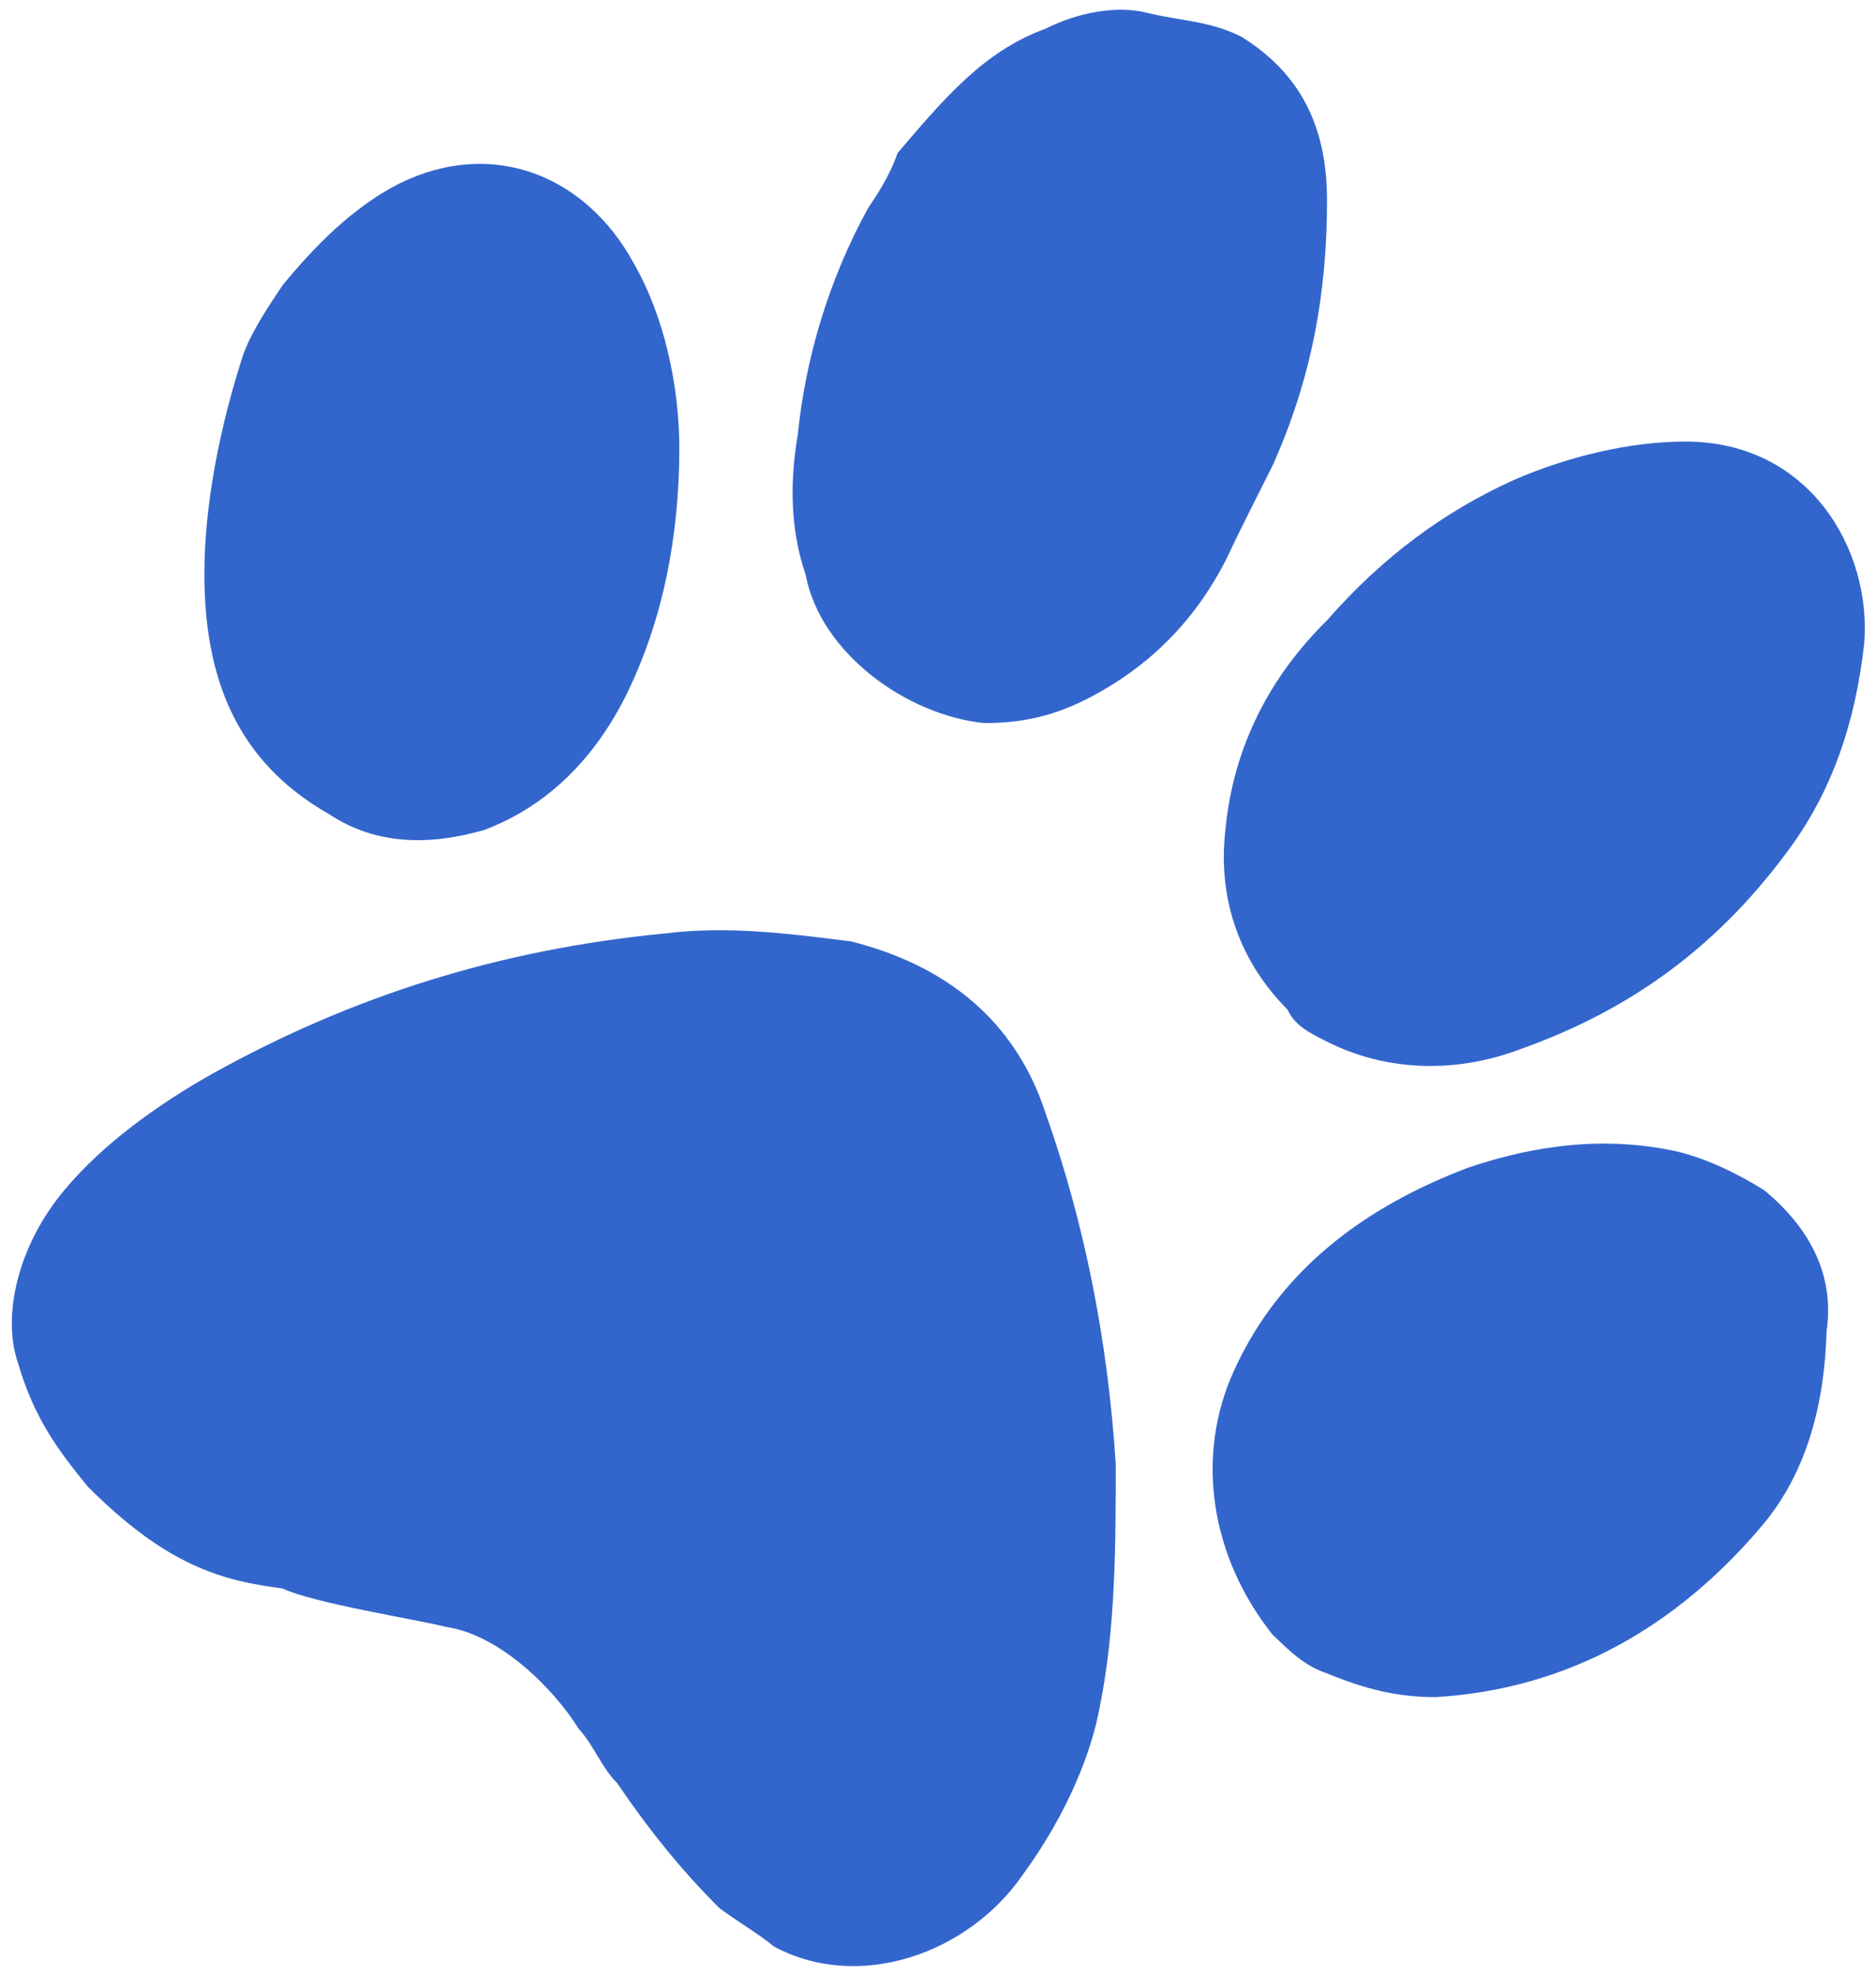
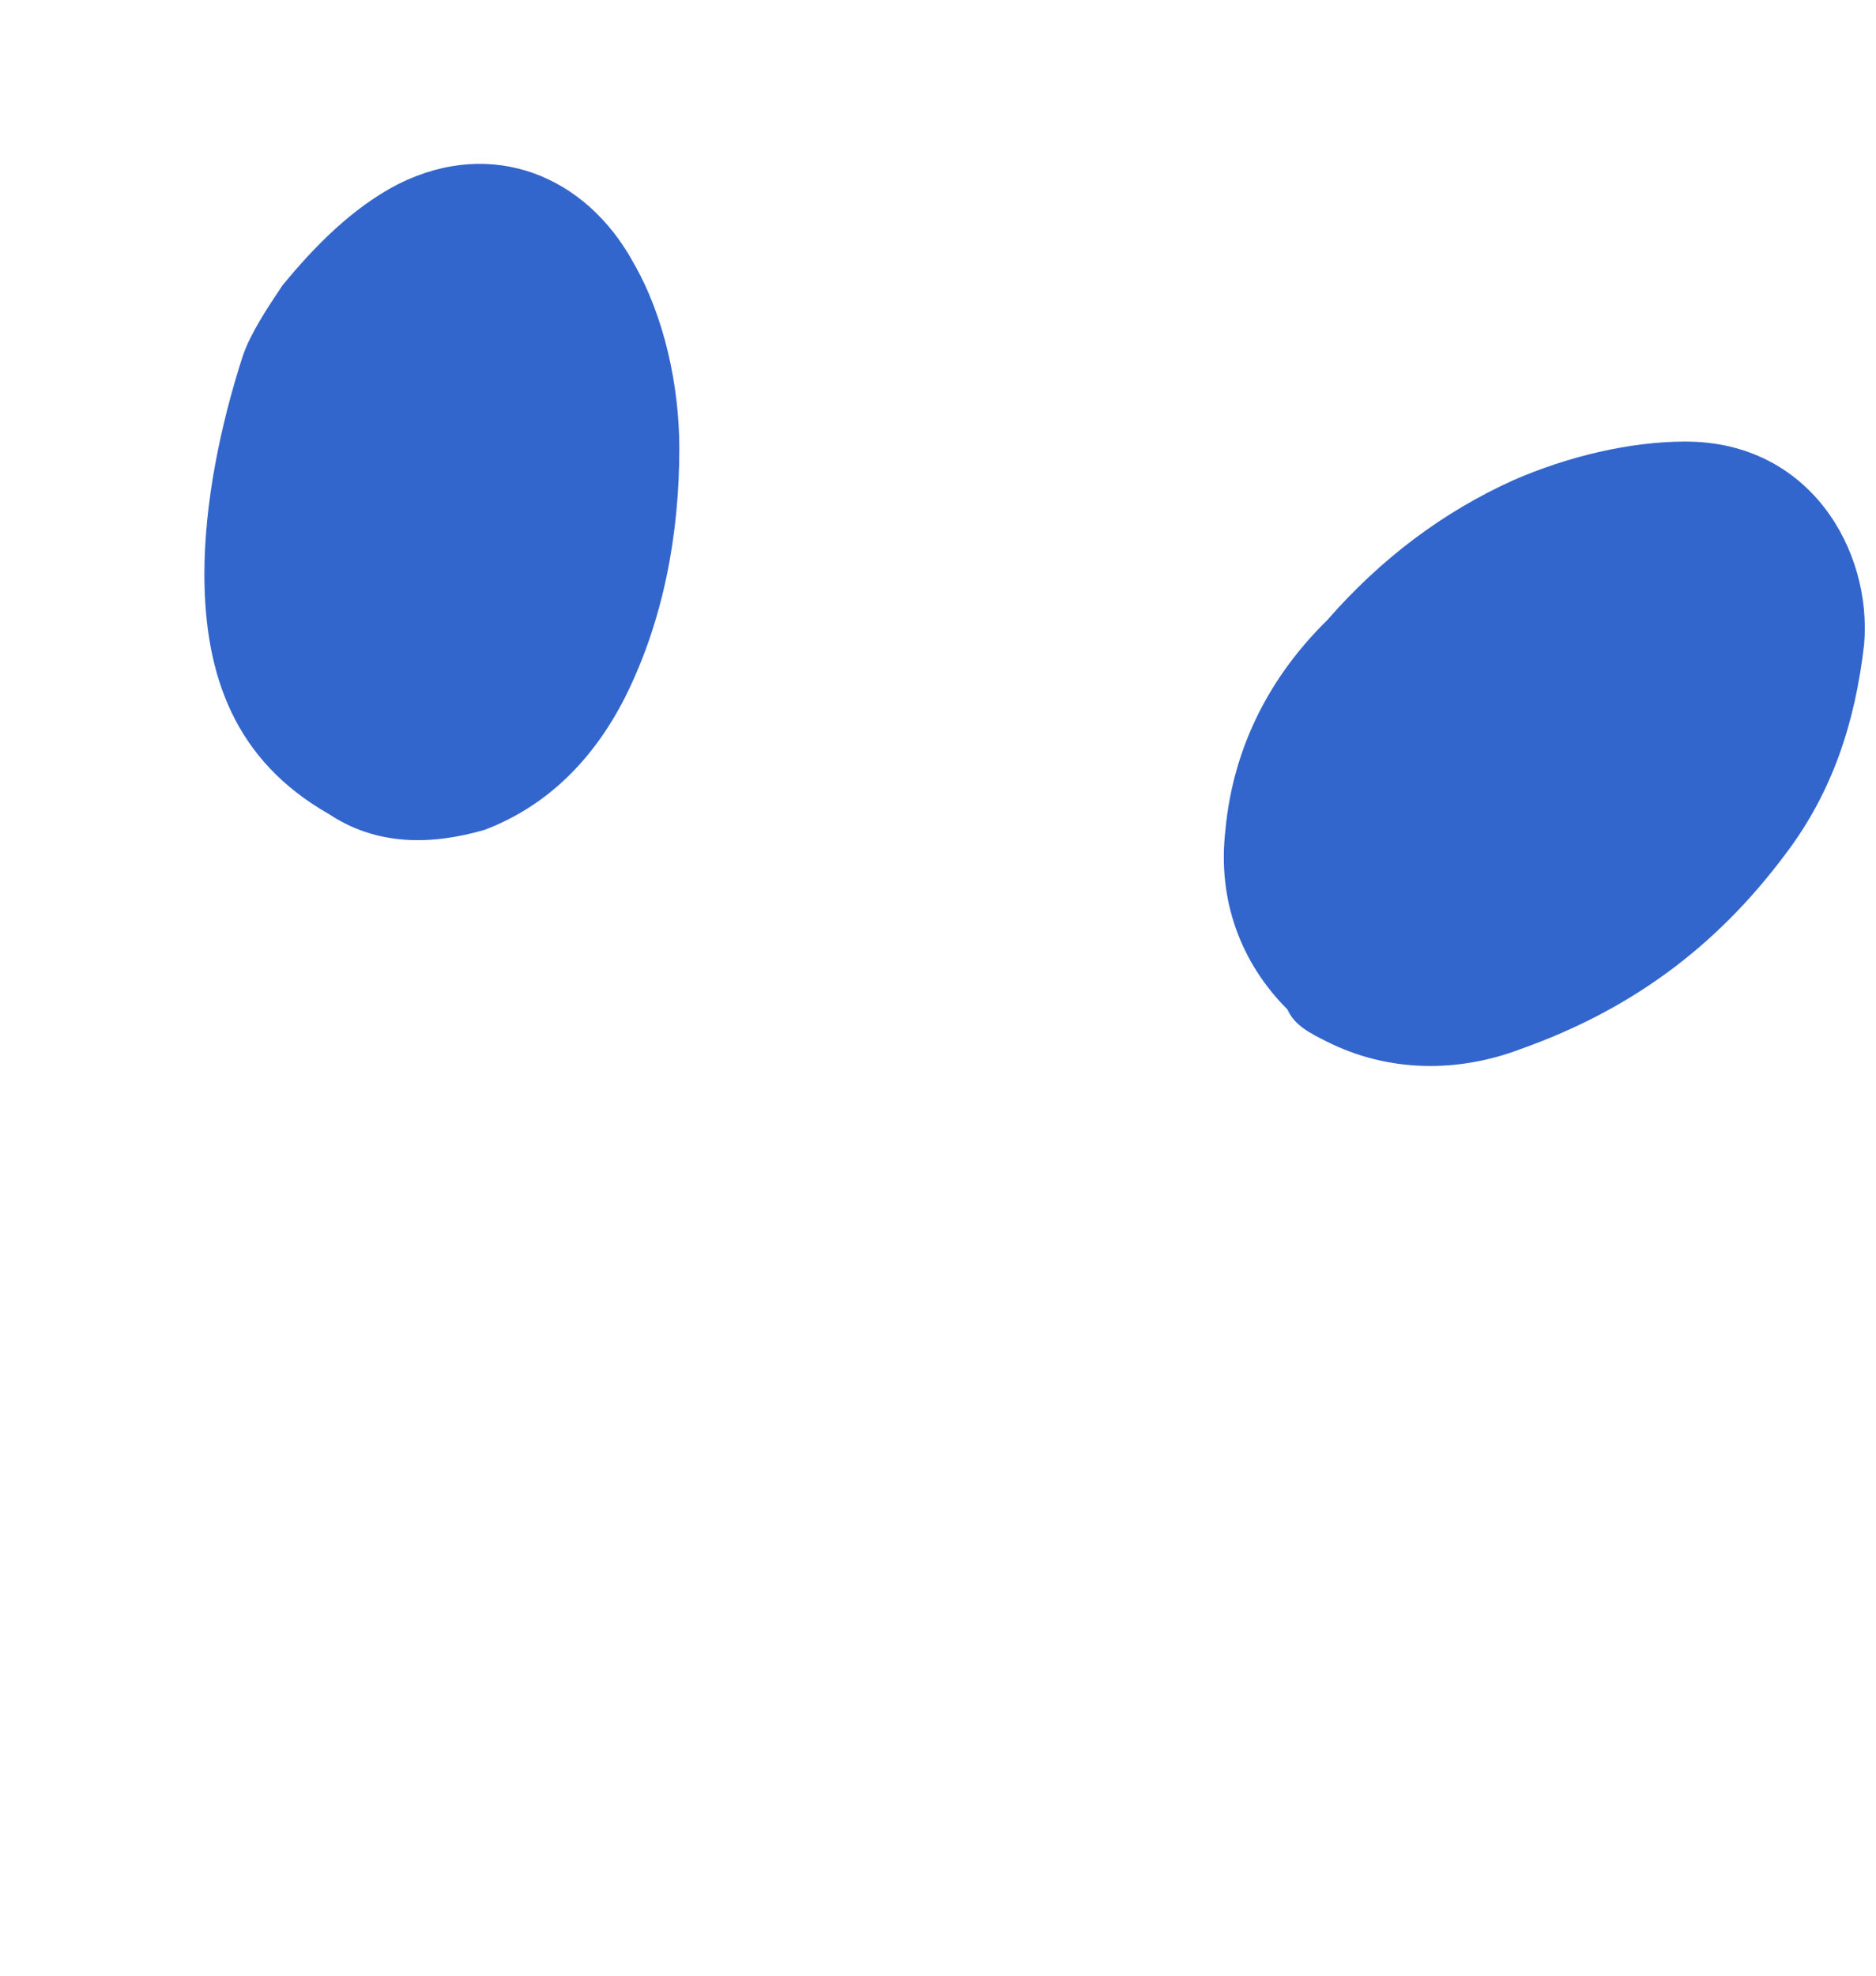
<svg xmlns="http://www.w3.org/2000/svg" version="1.1" id="Ebene_1" x="0px" y="0px" viewBox="0 0 190 200" style="enable-background:new 0 0 190 200;" xml:space="preserve">
  <style type="text/css">
	.st0{fill-rule:evenodd;clip-rule:evenodd;fill:#3366cc;}
</style>
  <g>
-     <path class="st0" d="M103.5,189.9c-5.5,7.9-16.6,11.8-25.2,7.1c-0.8-0.8-4.7-3.2-5.5-3.9c-3.9-3.9-7.1-7.9-10.3-12.6   c-1.6-1.6-2.4-3.9-3.9-5.5c-2.4-3.9-7.9-9.5-13.4-10.3c-3.2-0.8-13.4-2.4-16.6-3.9c-6.3-0.8-11.8-2.4-19.7-10.3   c-3.2-3.9-5.5-7.1-7.1-12.6c-1.6-4.7,0-11.8,4.7-17.4c3.9-4.7,9.5-8.7,15-11.8c14.2-7.9,29.2-12.6,45.8-14.2   c6.3-0.8,12.6,0,18.9,0.8c9.5,2.4,16.6,7.9,19.7,17.4c3.9,11,6.3,22.9,7.1,35.5c0,7.9,0,16.6-1.6,24.5   C110.6,177.2,108.2,183.5,103.5,189.9z" />
    <path class="st0" d="M180.8,86.5c-7.1,9.5-15.8,15.8-26.8,19.7c-6.3,2.4-13.4,2.4-19.7-0.8c-1.6-0.8-3.2-1.6-3.9-3.2   c-4.7-4.7-7.1-11-6.3-18.1c0.8-8.7,4.7-15.8,10.3-21.3c5.5-6.3,11.8-11,18.9-14.2c5.5-2.4,11.8-3.9,17.4-3.9   c12.6,0,18.9,11,18.1,20.5C187.9,73.1,185.6,80.2,180.8,86.5z" />
-     <path class="st0" d="M90.9,15.5c4.7-5.5,8.7-10.3,15-12.6c3.2-1.6,7.1-2.4,10.3-1.6c3.2,0.8,6.3,0.8,9.5,2.4   c6.3,3.9,8.7,9.5,8.7,16.6c0,9.5-1.6,18.1-5.5,26.8c-1.6,3.2-3.2,6.3-4.7,9.5c-3.2,6.3-7.9,11-14.2,14.2c-3.2,1.6-6.3,2.4-10.3,2.4   c-7.9-0.8-16.6-7.1-18.1-15c-1.6-4.7-1.6-9.5-0.8-14.2c0.8-7.9,3.2-15.8,7.1-22.9C88.5,20.2,90.1,17.9,90.9,15.5z" />
-     <path class="st0" d="M178.5,154.4c-8.7,10.3-19.7,16.6-33.1,17.4c-3.9,0-7.1-0.8-11-2.4c-2.4-0.8-3.9-2.4-5.5-3.9   c-6.3-7.9-7.9-18.1-3.9-26.8c4.7-10.3,13.4-16.6,23.7-20.5c7.1-2.4,14.2-3.2,21.3-1.6c3.2,0.8,6.3,2.4,8.7,3.9   c4.7,3.9,7.1,8.7,6.3,14.2C184.8,141.7,183.2,148.8,178.5,154.4z" />
    <path class="st0" d="M28.6,28.9c3.2-3.9,7.1-7.9,11.8-10.3c9.5-4.7,18.9-0.8,23.7,7.9c3.2,5.5,4.7,12.6,4.7,18.9   c0,8.7-1.6,17.4-5.5,25.2c-3.2,6.3-7.9,11-14.2,13.4c-5.5,1.6-11,1.6-15.8-1.6C23.8,77,20.7,68.4,20.7,58.1c0-7.1,1.6-15,3.9-22.1   C25.4,33.7,27,31.3,28.6,28.9z" />
  </g>
</svg>